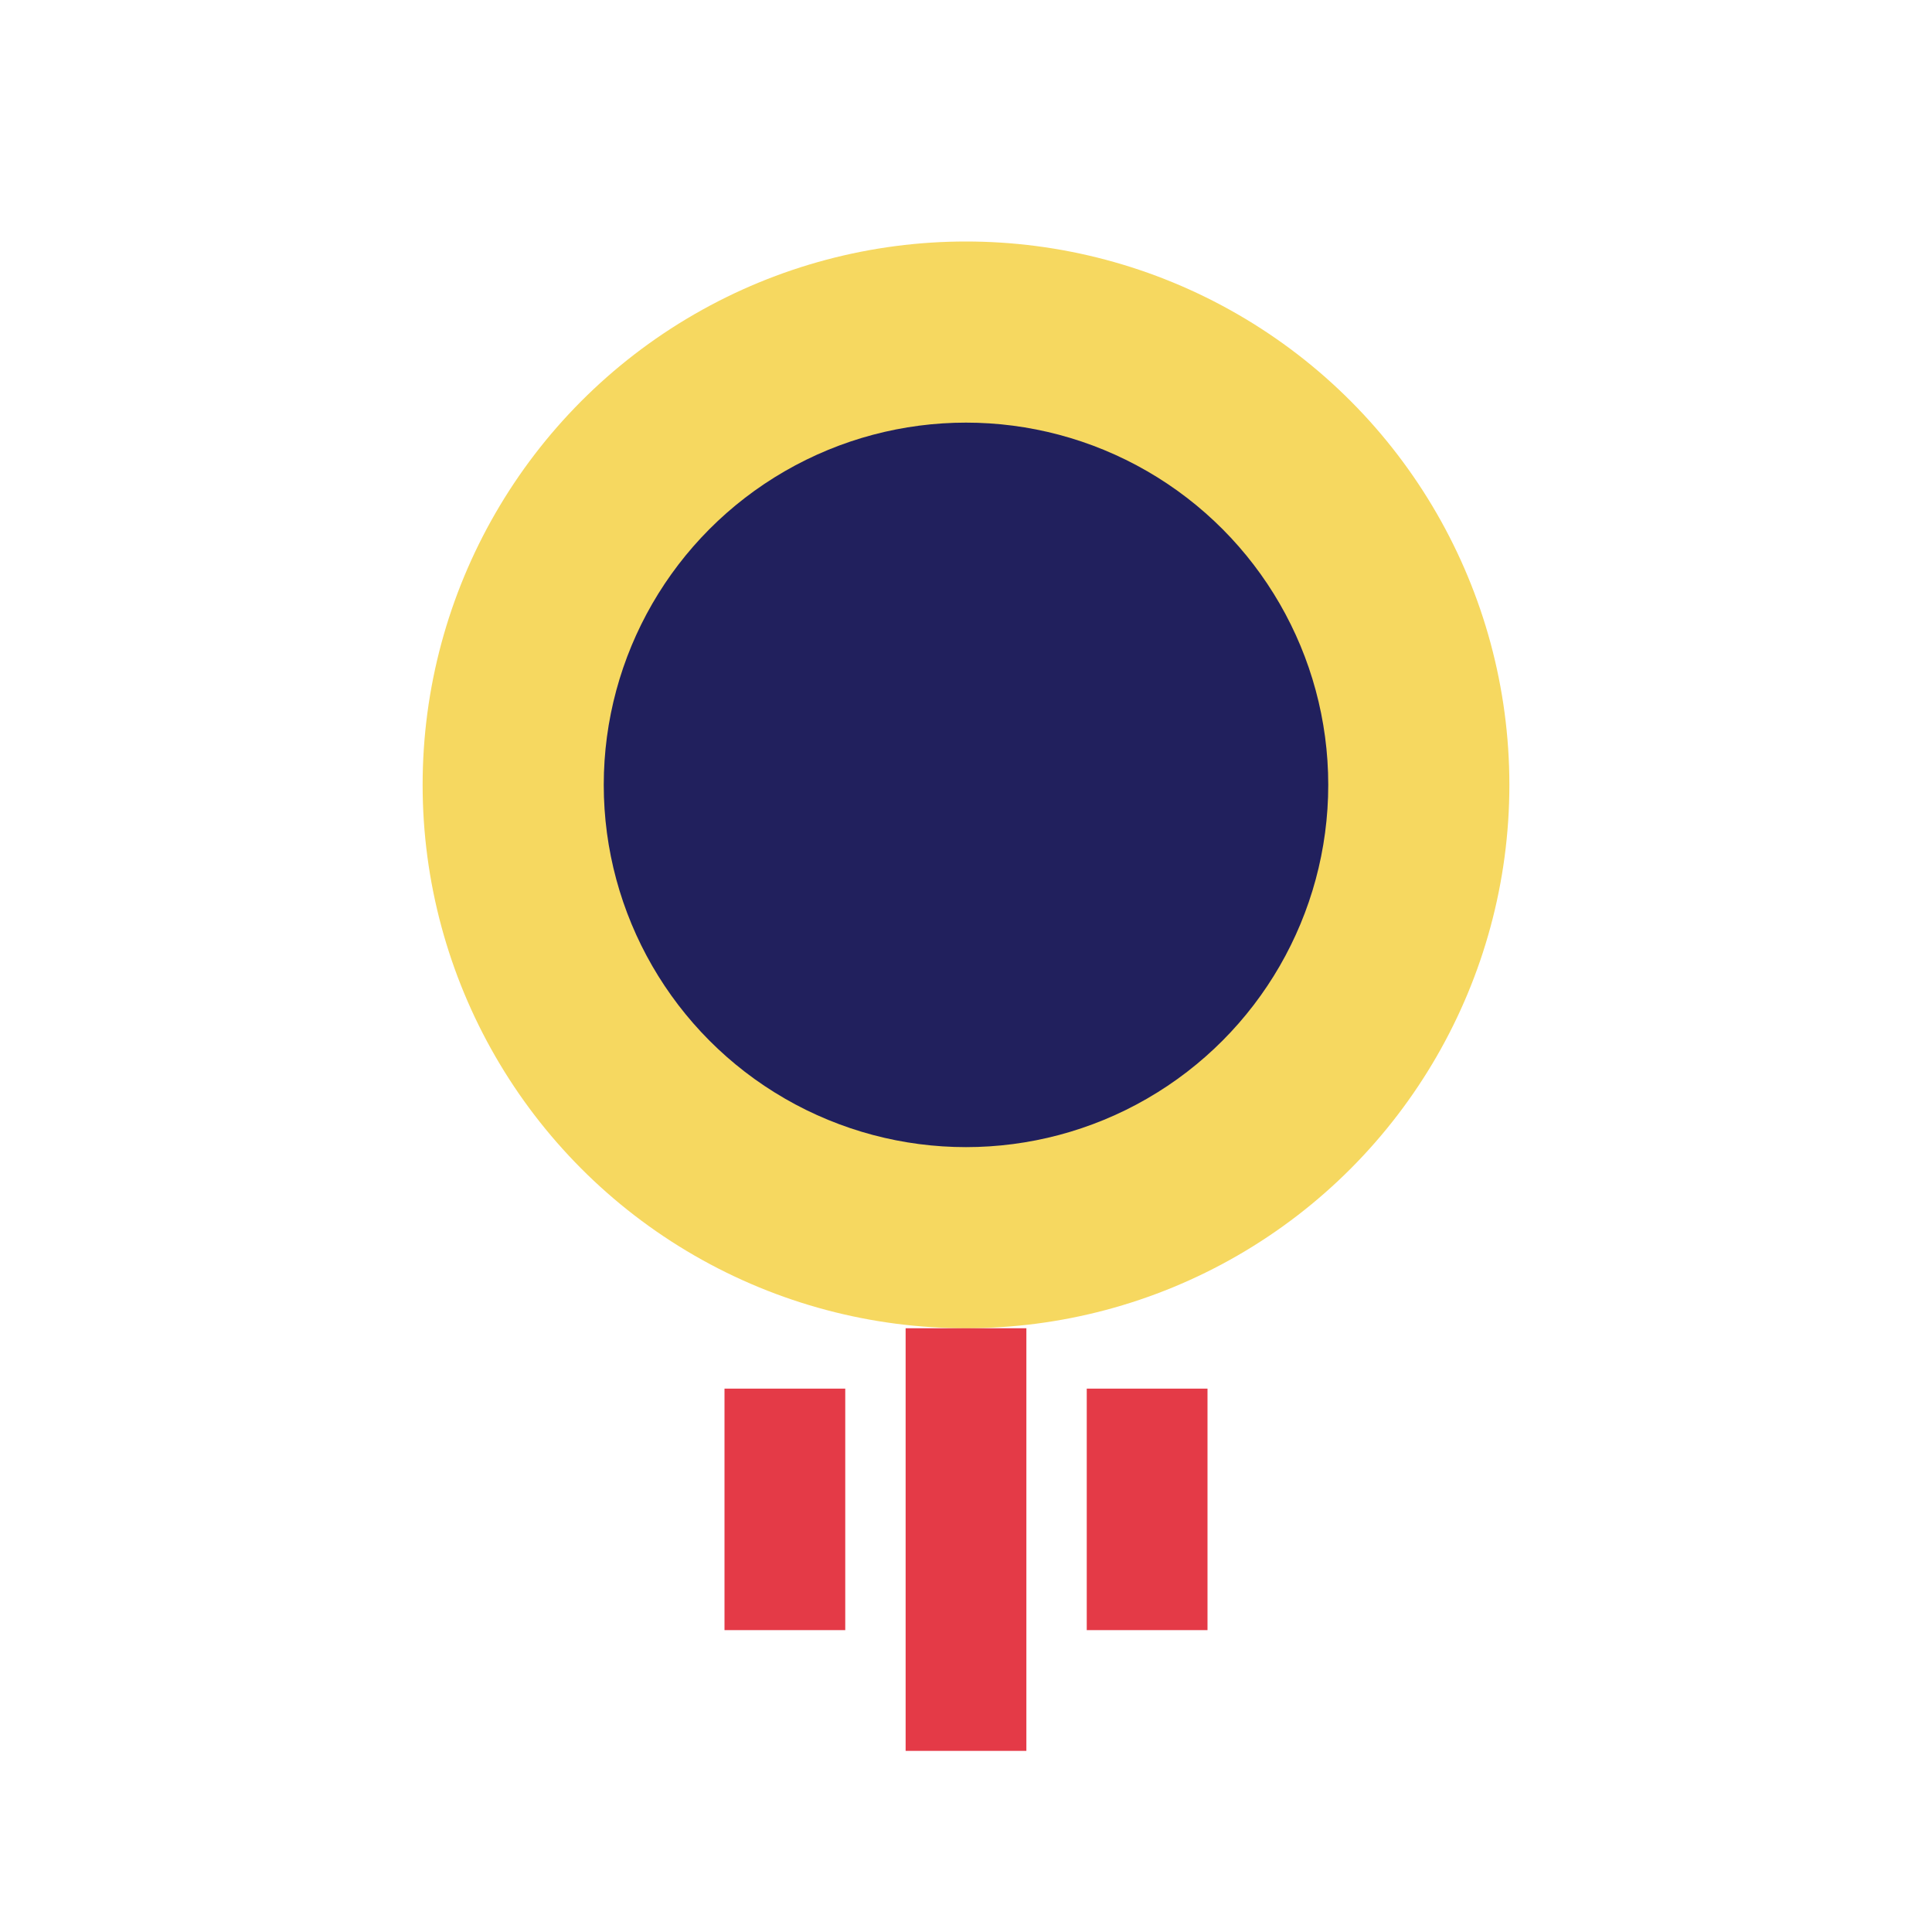
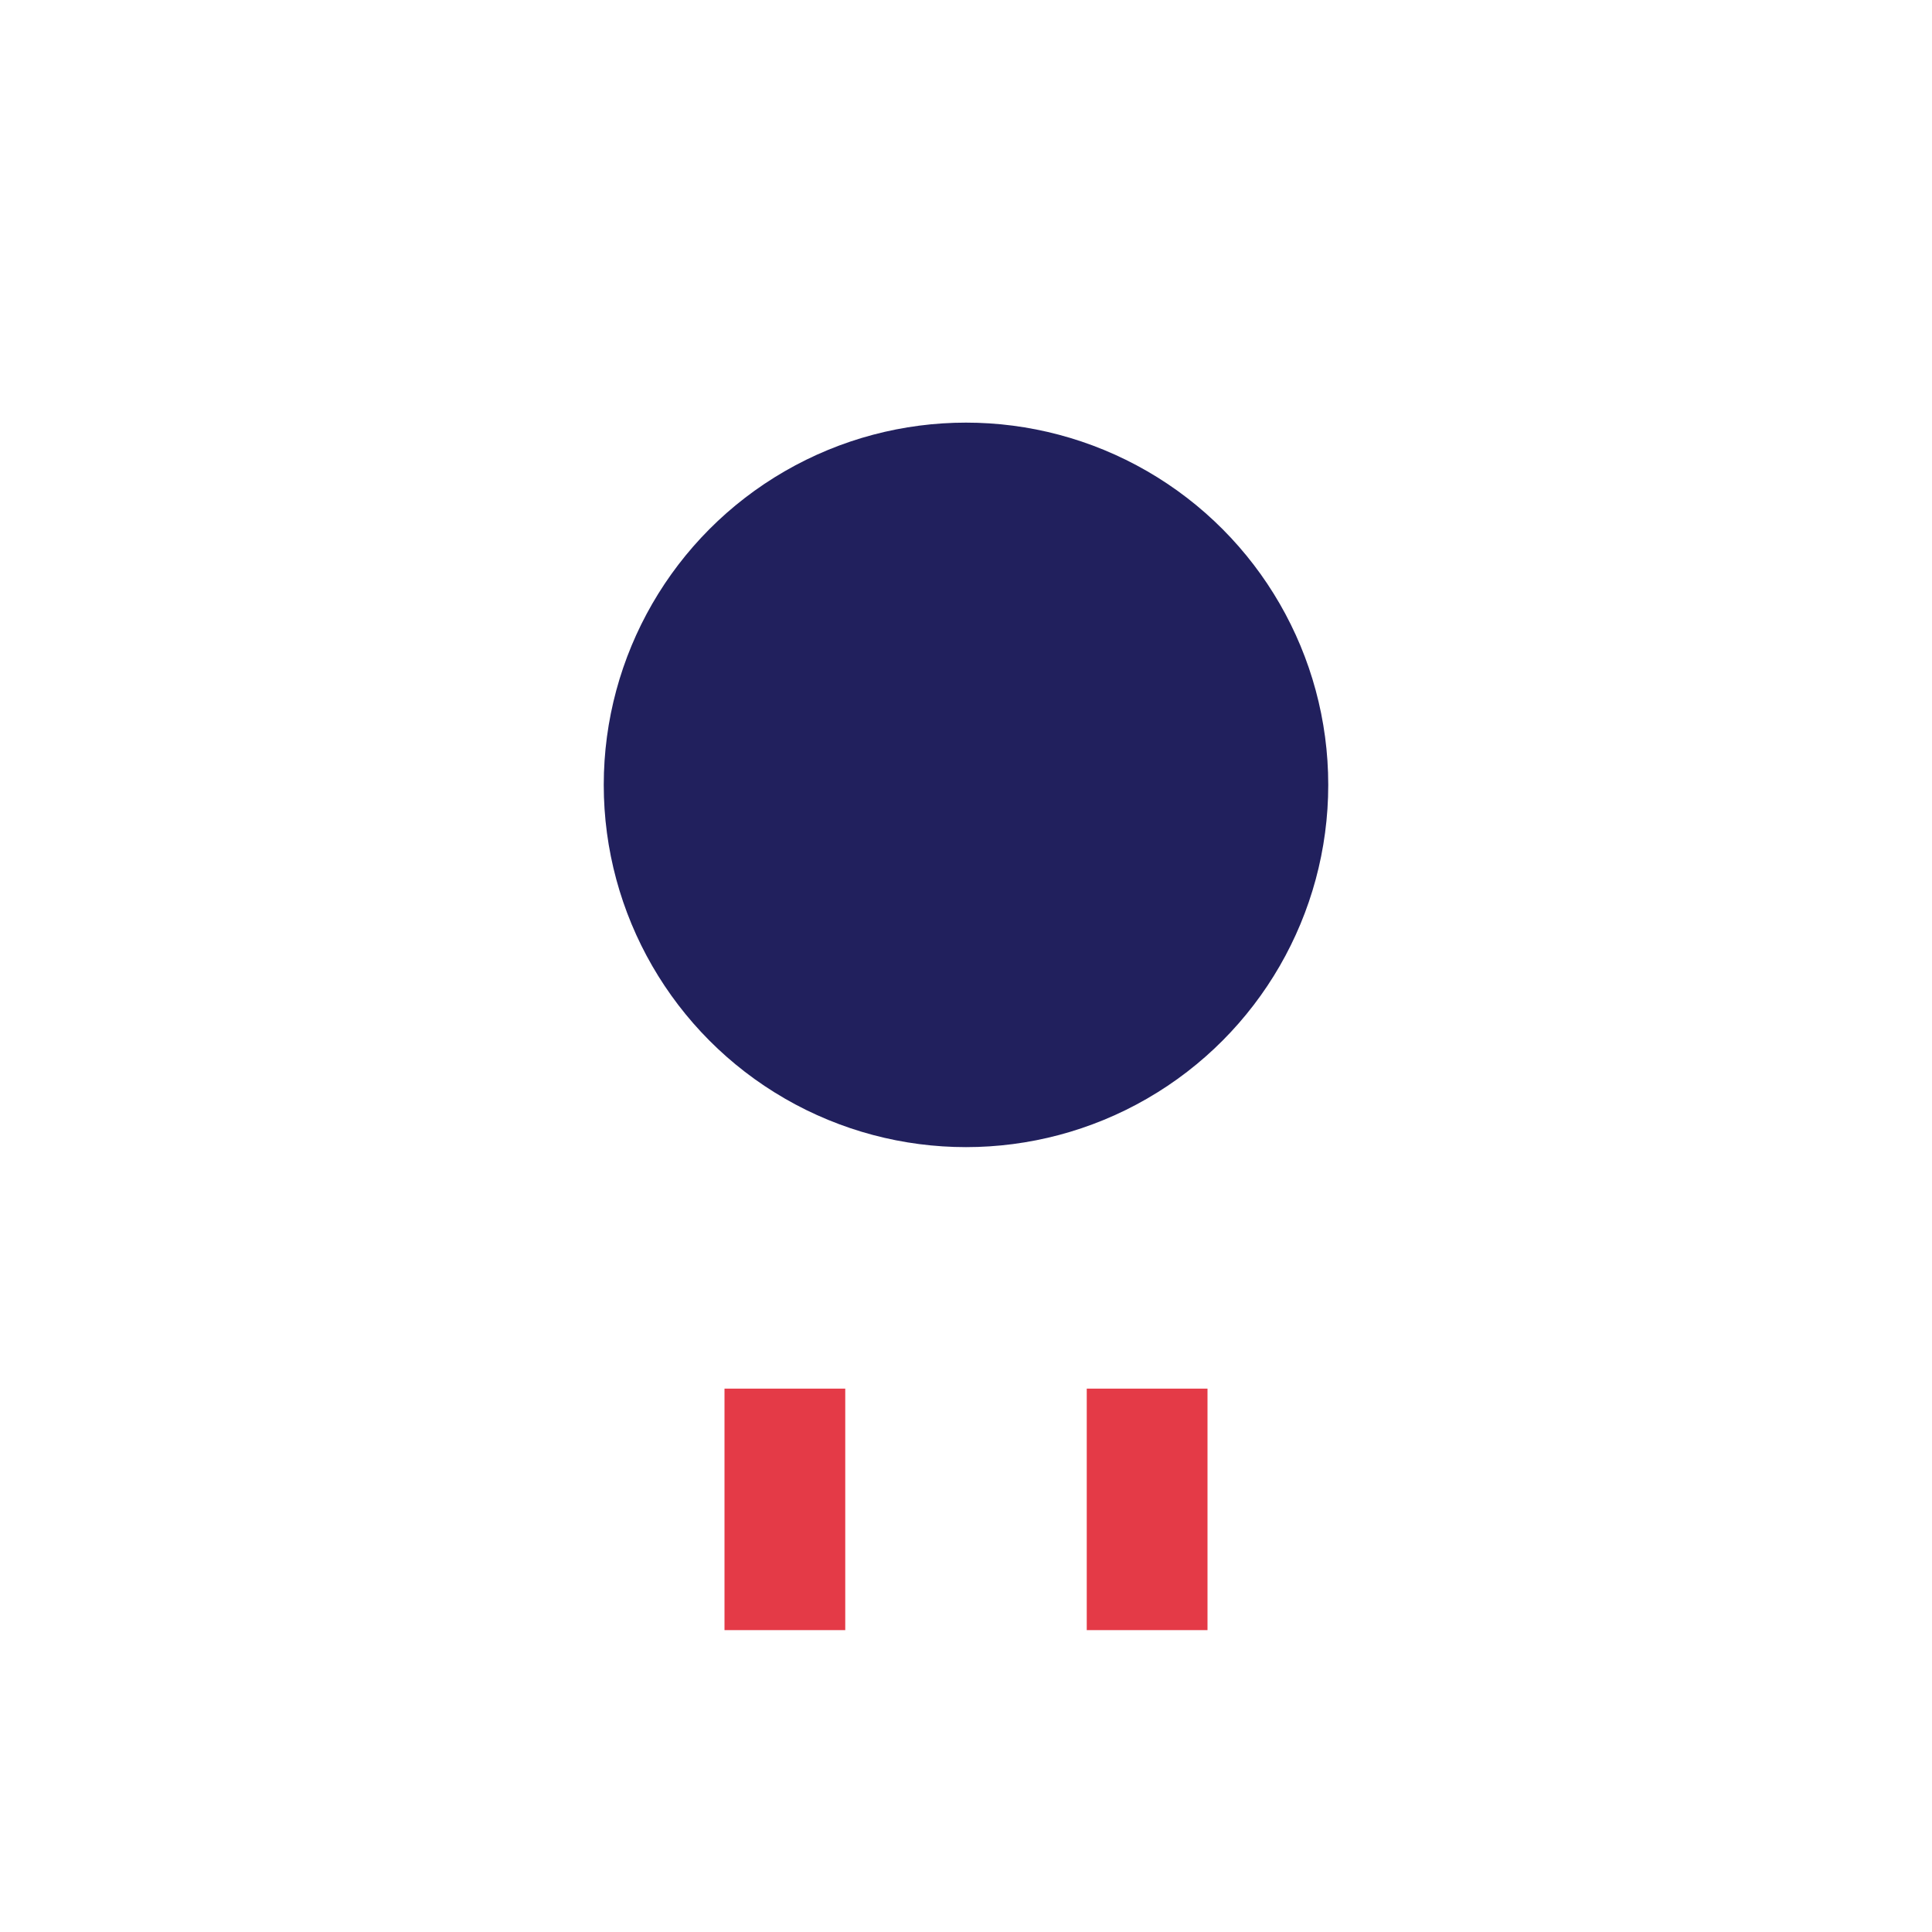
<svg xmlns="http://www.w3.org/2000/svg" width="32" height="32" viewBox="0 0 32 32">
-   <circle cx="16" cy="13" r="9" fill="#F6D860" />
  <circle cx="16" cy="13" r="6" fill="#21205D" />
-   <path d="M16 22v7M13 27v-4M19 27v-4" stroke="#E43A47" stroke-width="2" />
+   <path d="M16 22M13 27v-4M19 27v-4" stroke="#E43A47" stroke-width="2" />
</svg>